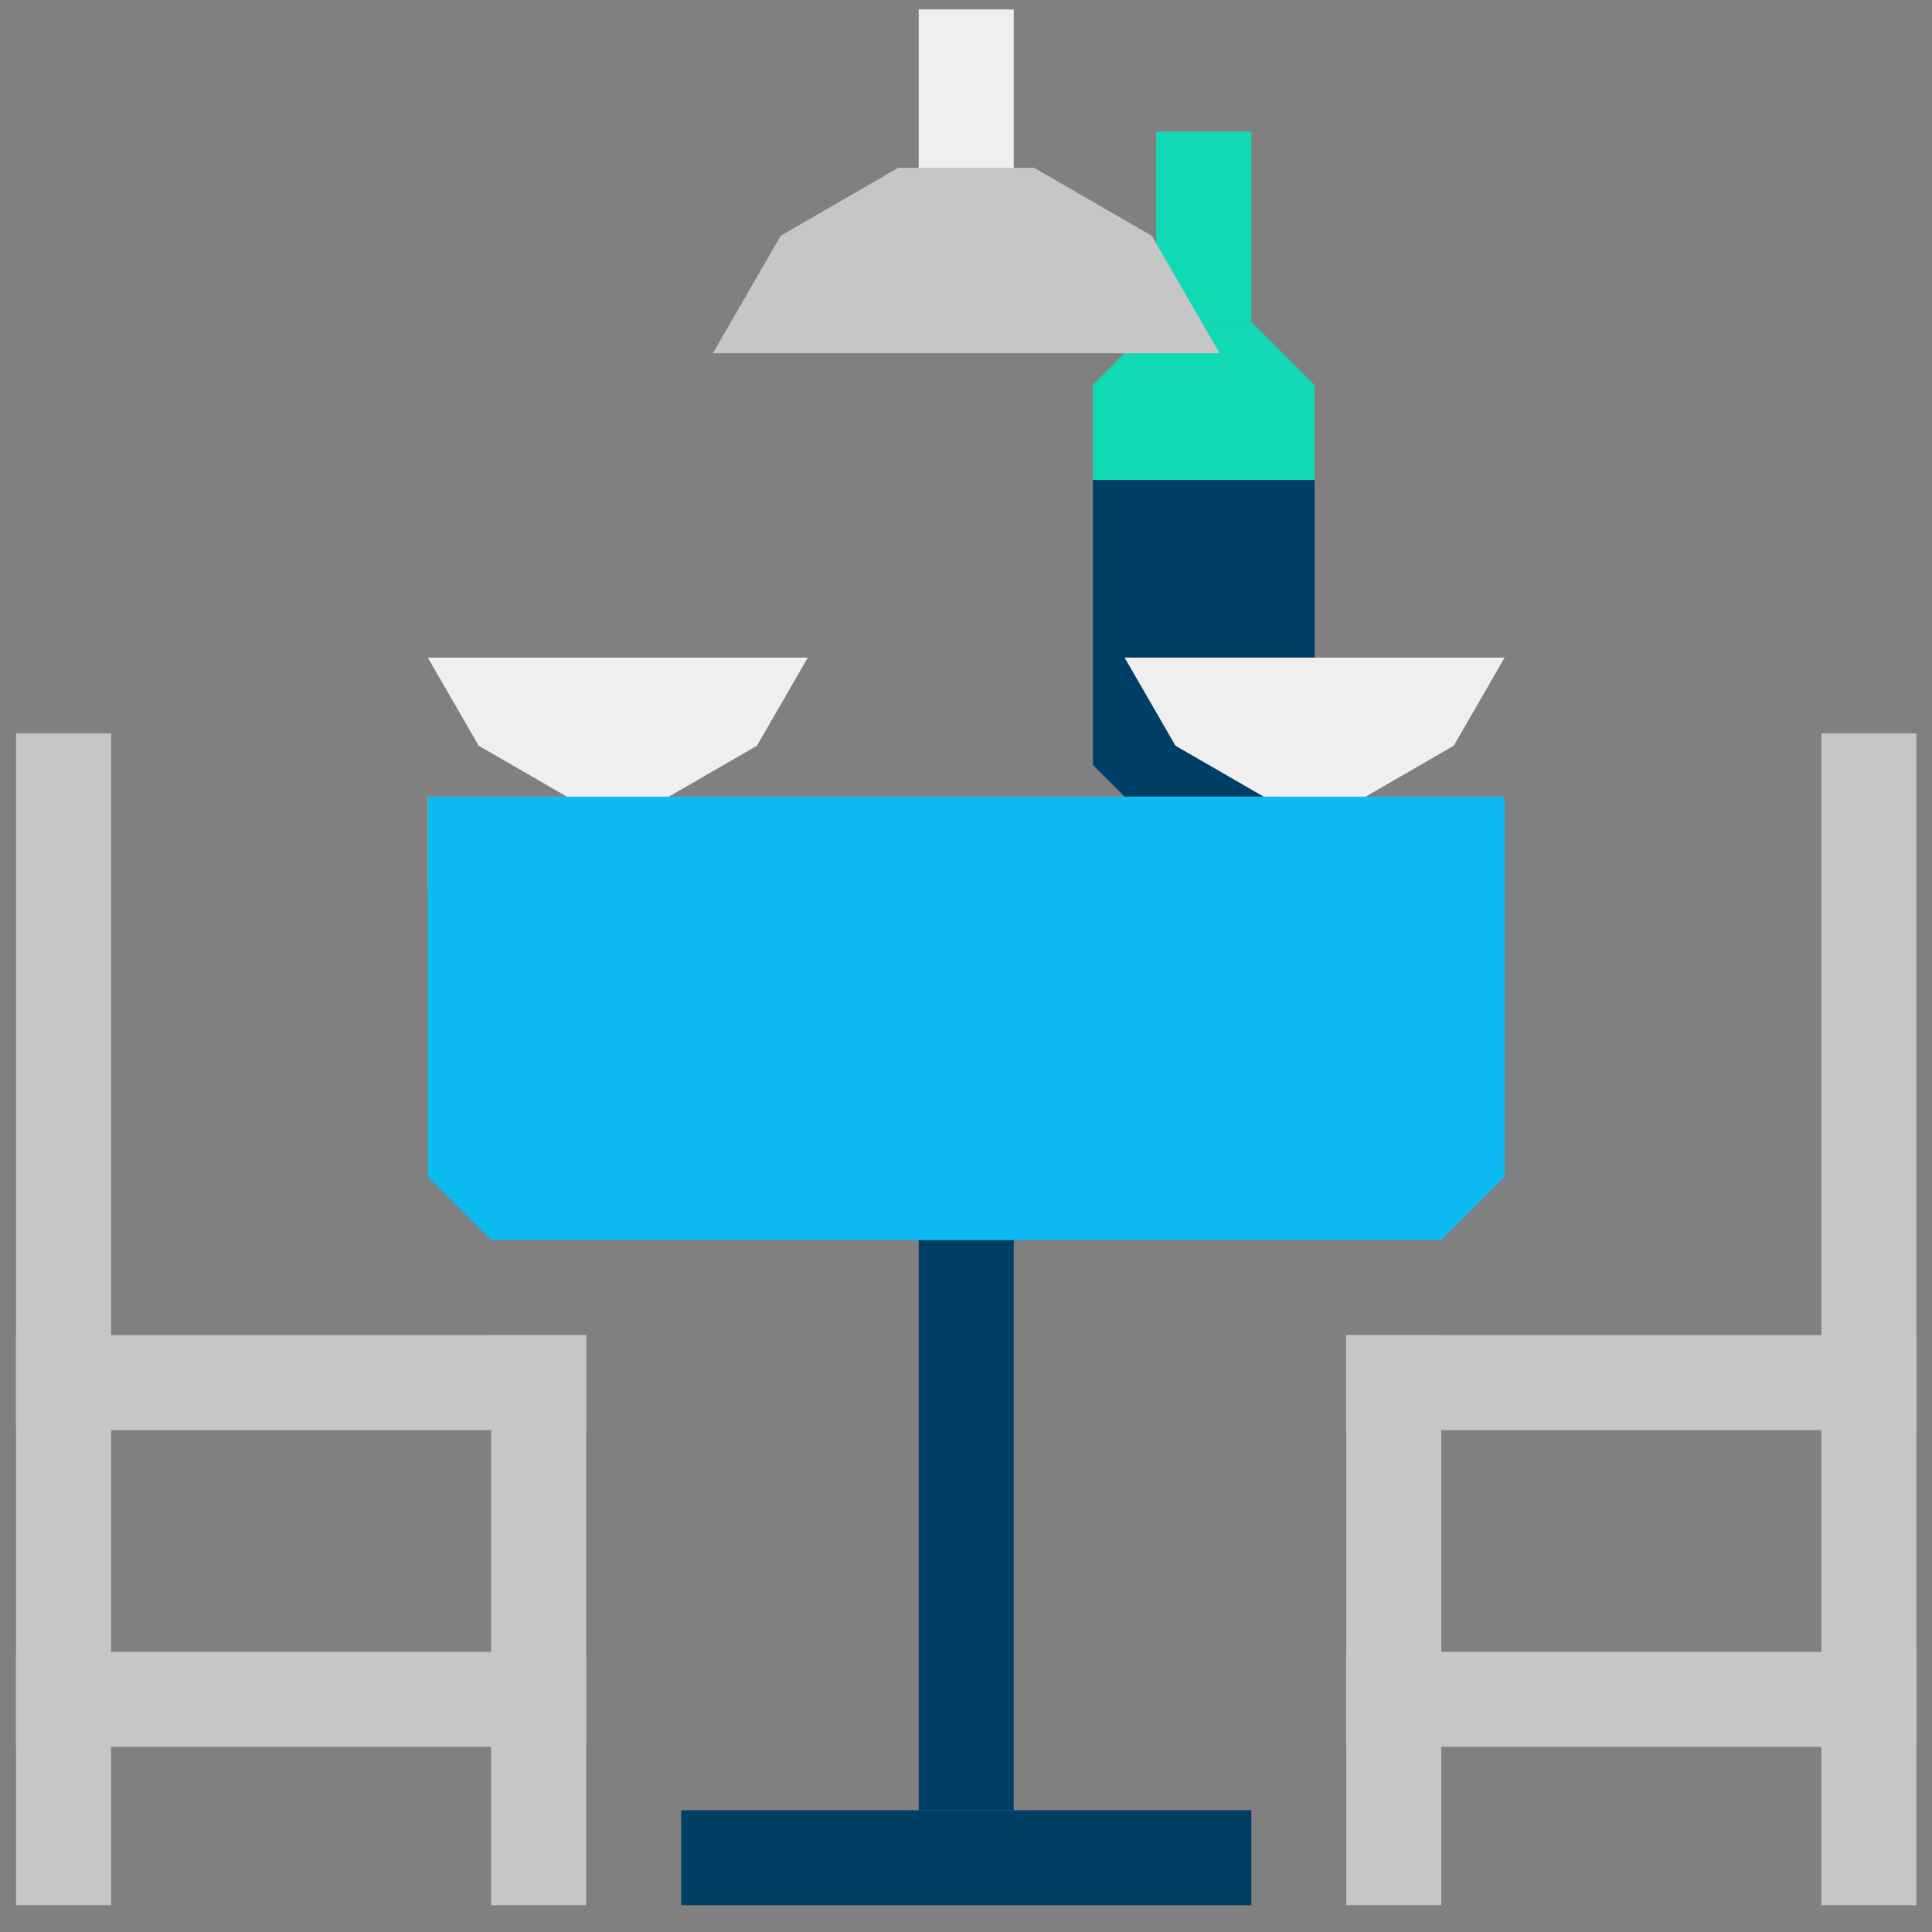
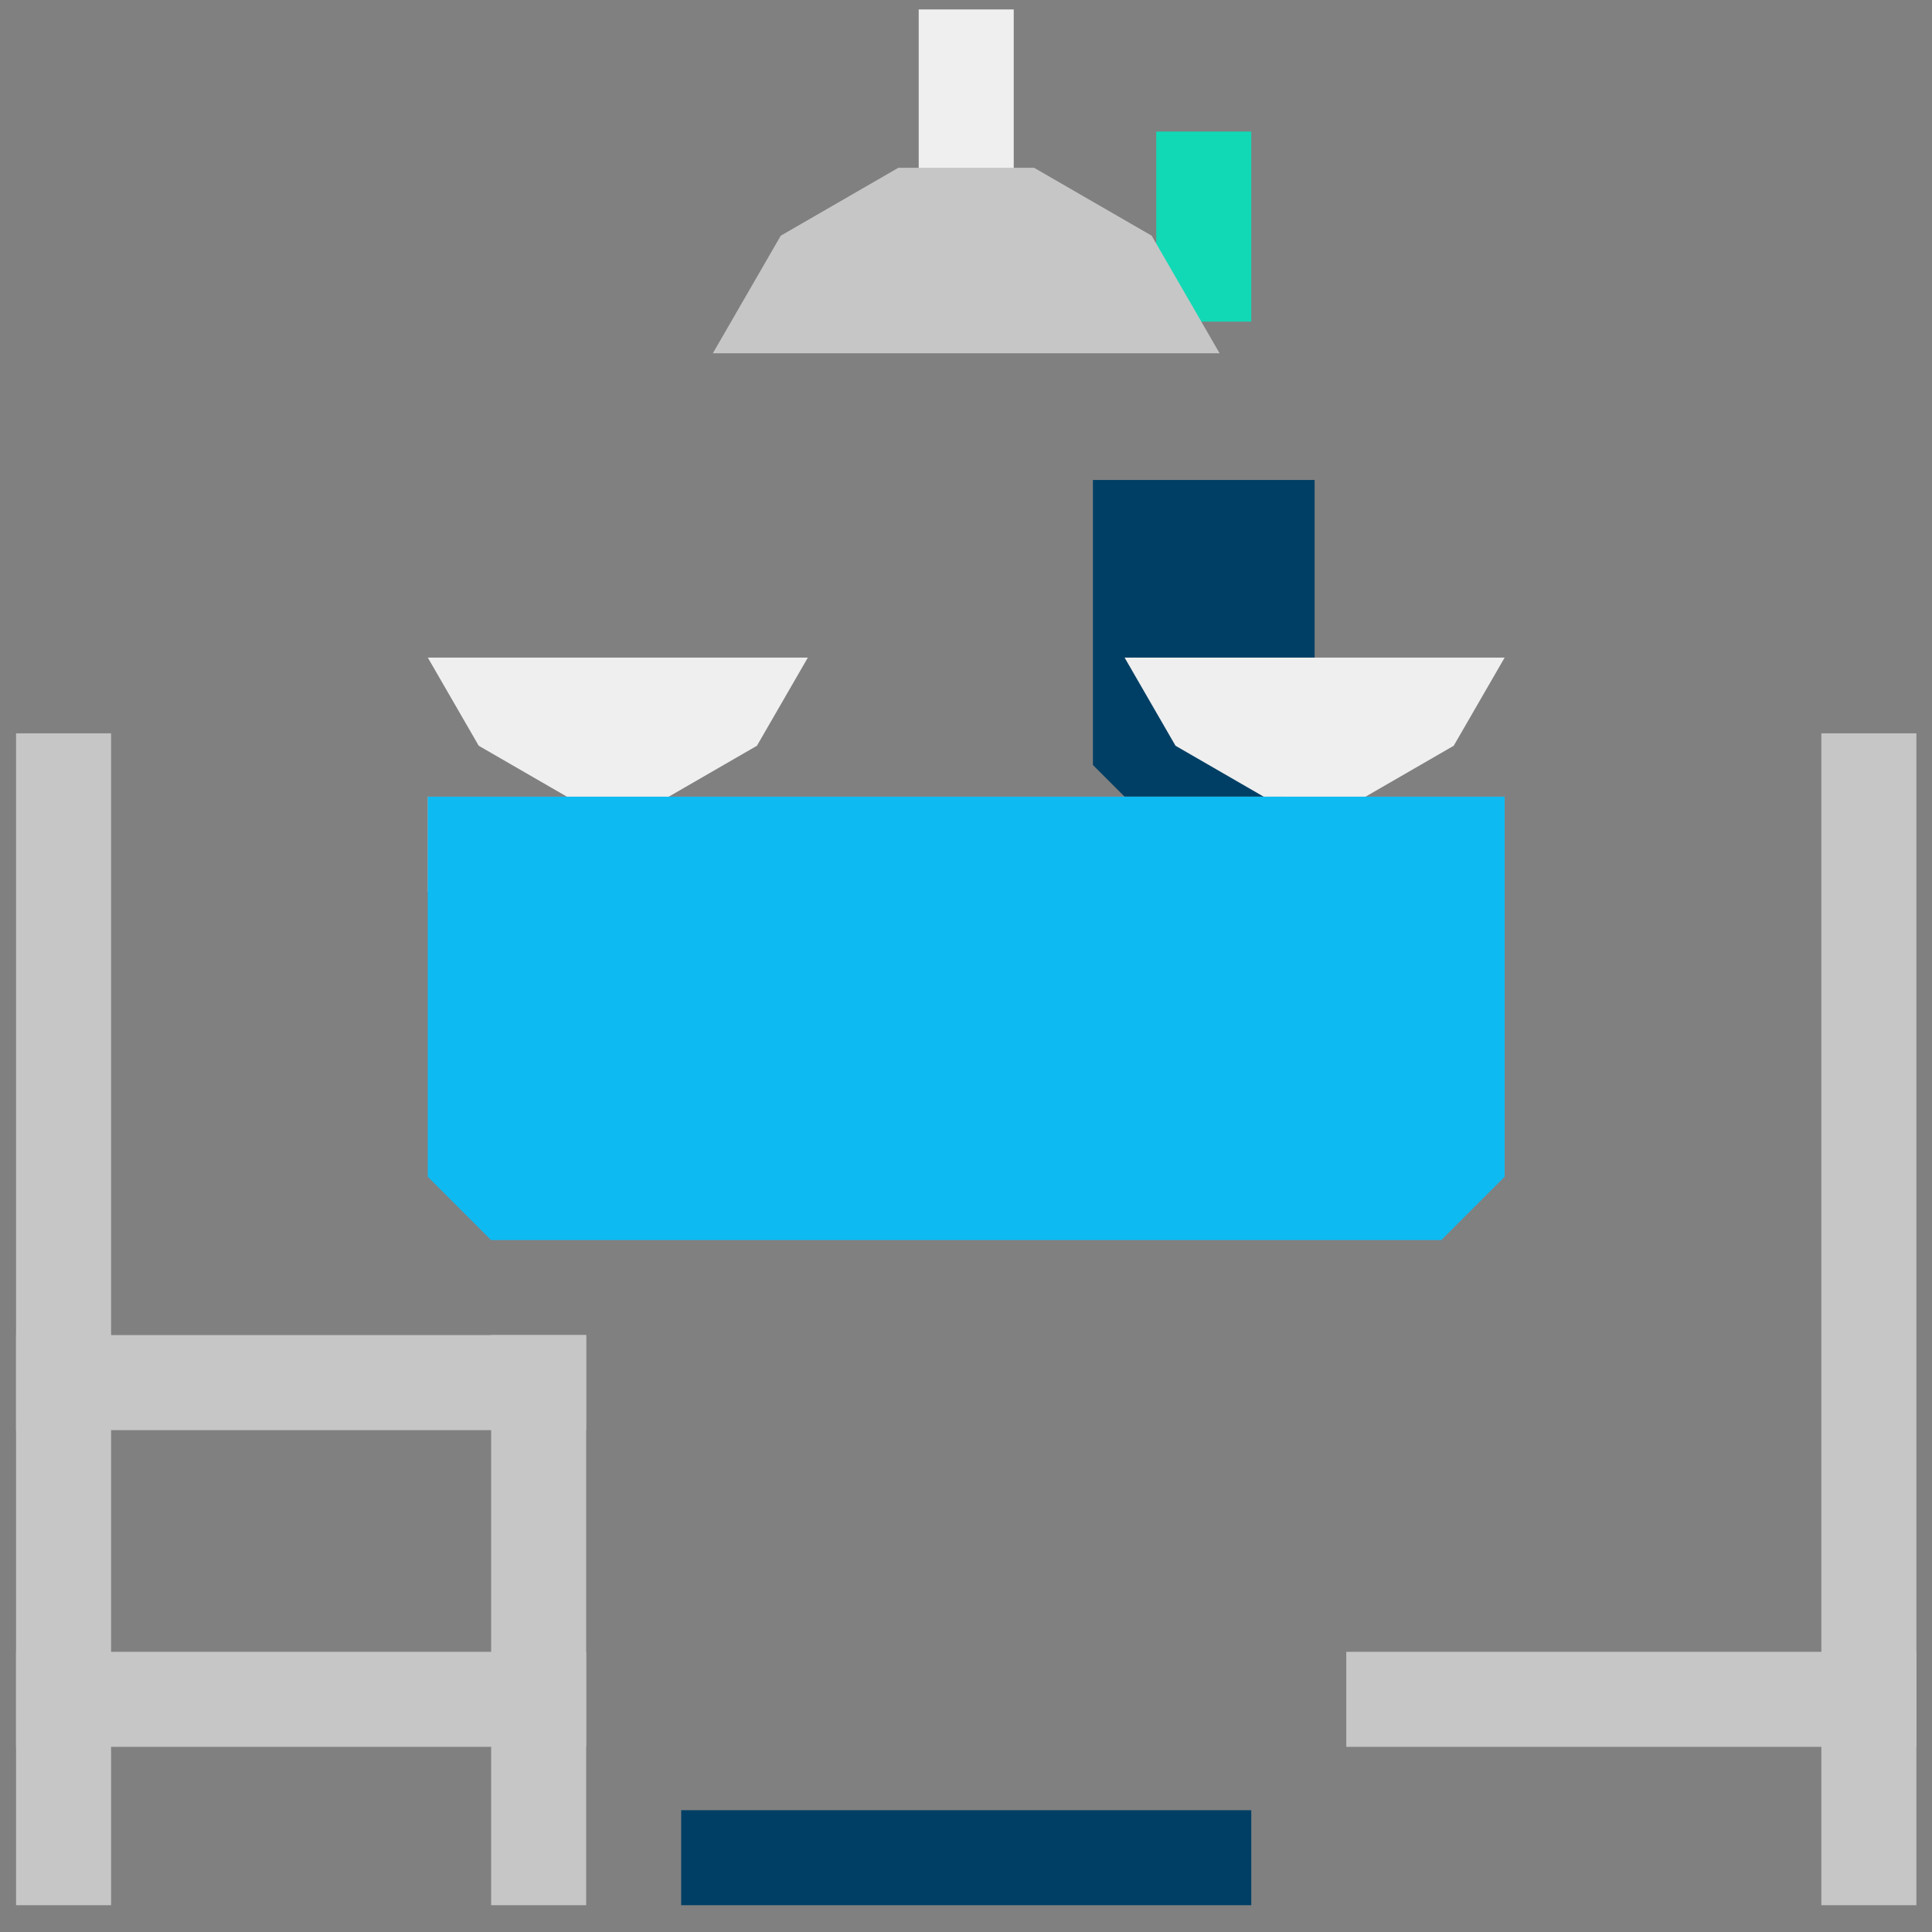
<svg xmlns="http://www.w3.org/2000/svg" width="61" height="61" viewBox="0 0 61 61" fill="none">
  <rect x="0" y="0" width="61" height="61" fill="#808080" stroke="none" />
  <g clip-path="url(#clip0)">
-     <path d="M34.507 12.154V24.154L35.507 25.154H40.507L41.507 24.154V12.154L39.507 10.154H36.507L34.507 12.154Z" fill="#12D9B5" />
    <path d="M34.507 15.154V24.154L35.507 25.154H40.507L41.507 24.154V15.154H34.507Z" fill="#003F65" />
    <path d="M39.507 4.154H36.507V10.154H39.507V4.154Z" fill="#12D9B5" />
    <path d="M47.507 25.154H13.507V28.154H47.507V25.154Z" fill="#C6C6C6" />
    <path d="M32.007 0.298H29.007V8.298H32.007V0.298Z" fill="#EFEFEF" />
    <path d="M39.507 57.154H21.507V60.154H39.507V57.154Z" fill="#003F65" />
-     <path d="M32.007 28.154H29.007V57.154H32.007V28.154Z" fill="#003F65" />
-     <path d="M60.507 42.154H42.507V45.154H60.507V42.154Z" fill="#C6C6C6" />
    <path d="M60.507 52.154H42.507V55.154H60.507V52.154Z" fill="#C6C6C6" />
    <path d="M60.507 23.154H57.507V60.154H60.507V23.154Z" fill="#C6C6C6" />
-     <path d="M45.507 42.154H42.507V60.154H45.507V42.154Z" fill="#C6C6C6" />
    <path d="M18.507 42.154H0.507V45.154H18.507V42.154Z" fill="#C6C6C6" />
    <path d="M18.507 52.154H0.507V55.154H18.507V52.154Z" fill="#C6C6C6" />
    <path d="M3.507 23.154H0.507V60.154H3.507V23.154Z" fill="#C6C6C6" />
    <path d="M18.507 42.154H15.507V60.154H18.507V42.154Z" fill="#C6C6C6" />
    <path d="M38.507 11.154L36.363 7.442L32.651 5.298H28.363L24.651 7.442L22.507 11.154H38.507Z" fill="#C6C6C6" />
    <path d="M13.507 20.762L15.115 23.546L17.899 25.154L21.115 25.154L23.899 23.546L25.507 20.762L13.507 20.762Z" fill="#EFEFEF" />
    <path d="M35.507 20.762L37.115 23.546L39.899 25.154L43.115 25.154L45.899 23.546L47.507 20.762L35.507 20.762Z" fill="#EFEFEF" />
    <path d="M13.507 37.154L15.507 39.154H45.507L47.507 37.154V25.154H13.507V37.154Z" fill="#0DBBF2" />
  </g>
  <defs>
    <clipPath id="clip0">
      <rect width="60" height="59.856" fill="white" transform="translate(0.507 0.298)" />
    </clipPath>
  </defs>
</svg>